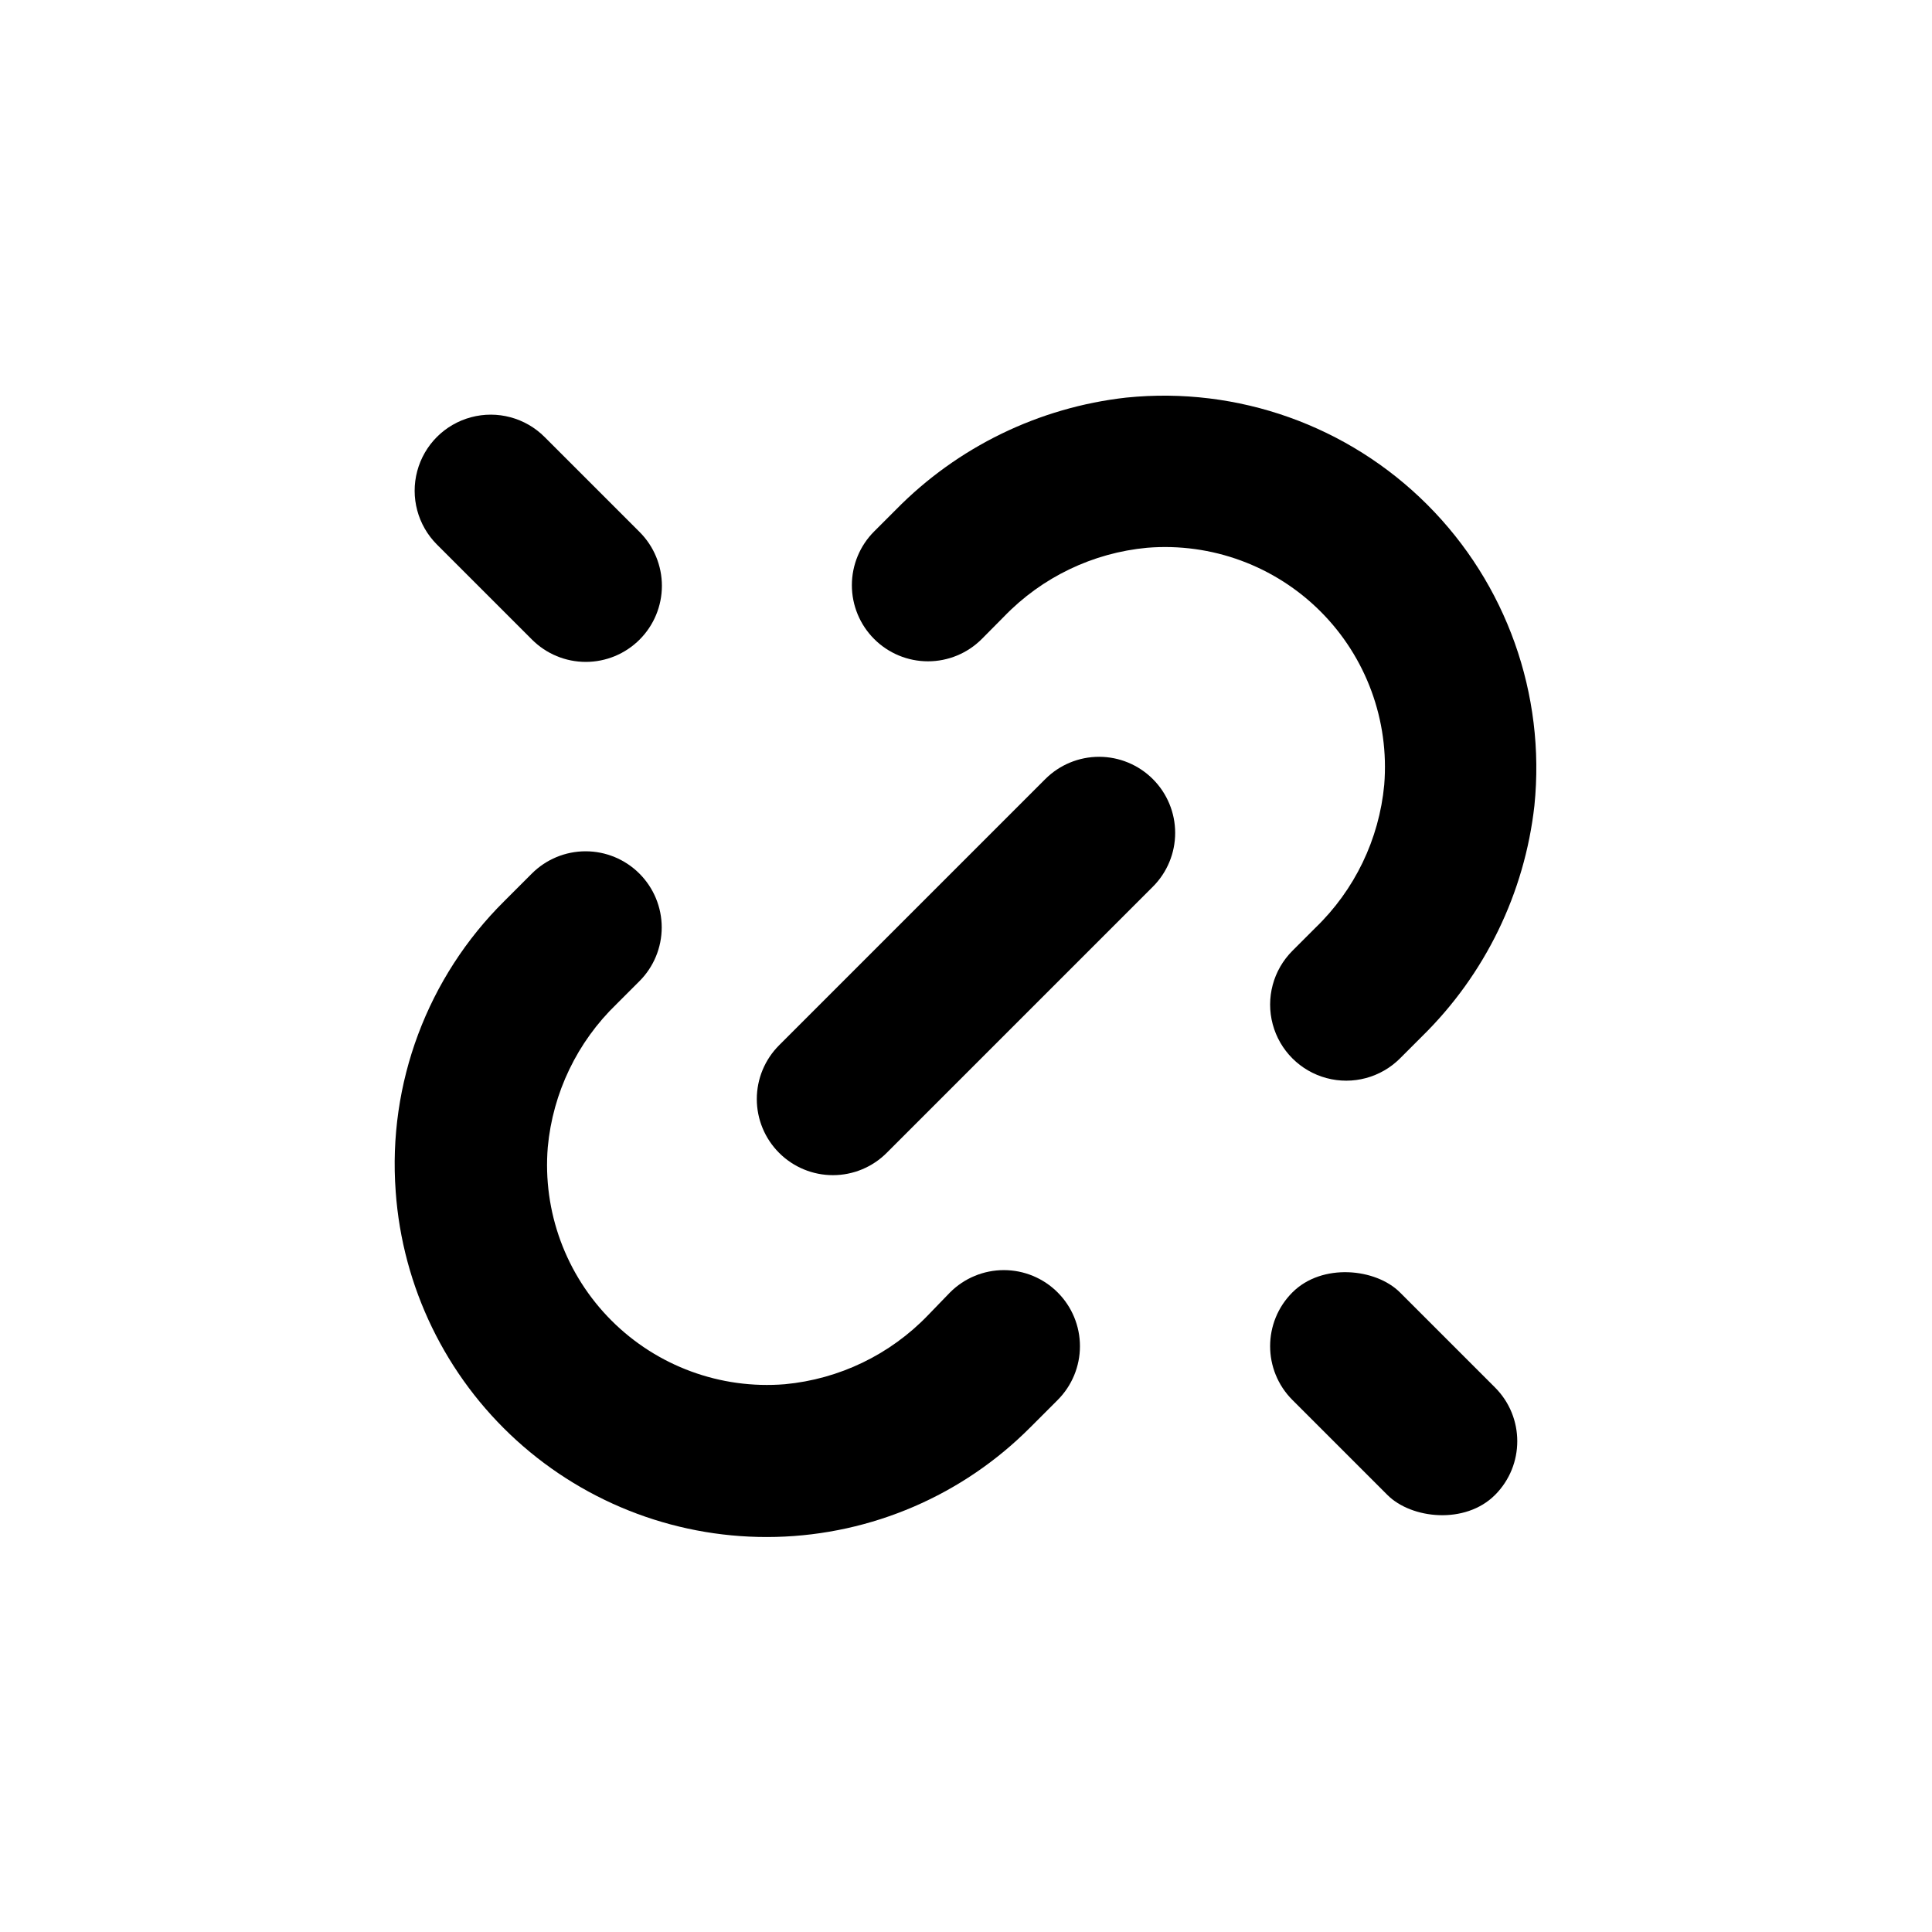
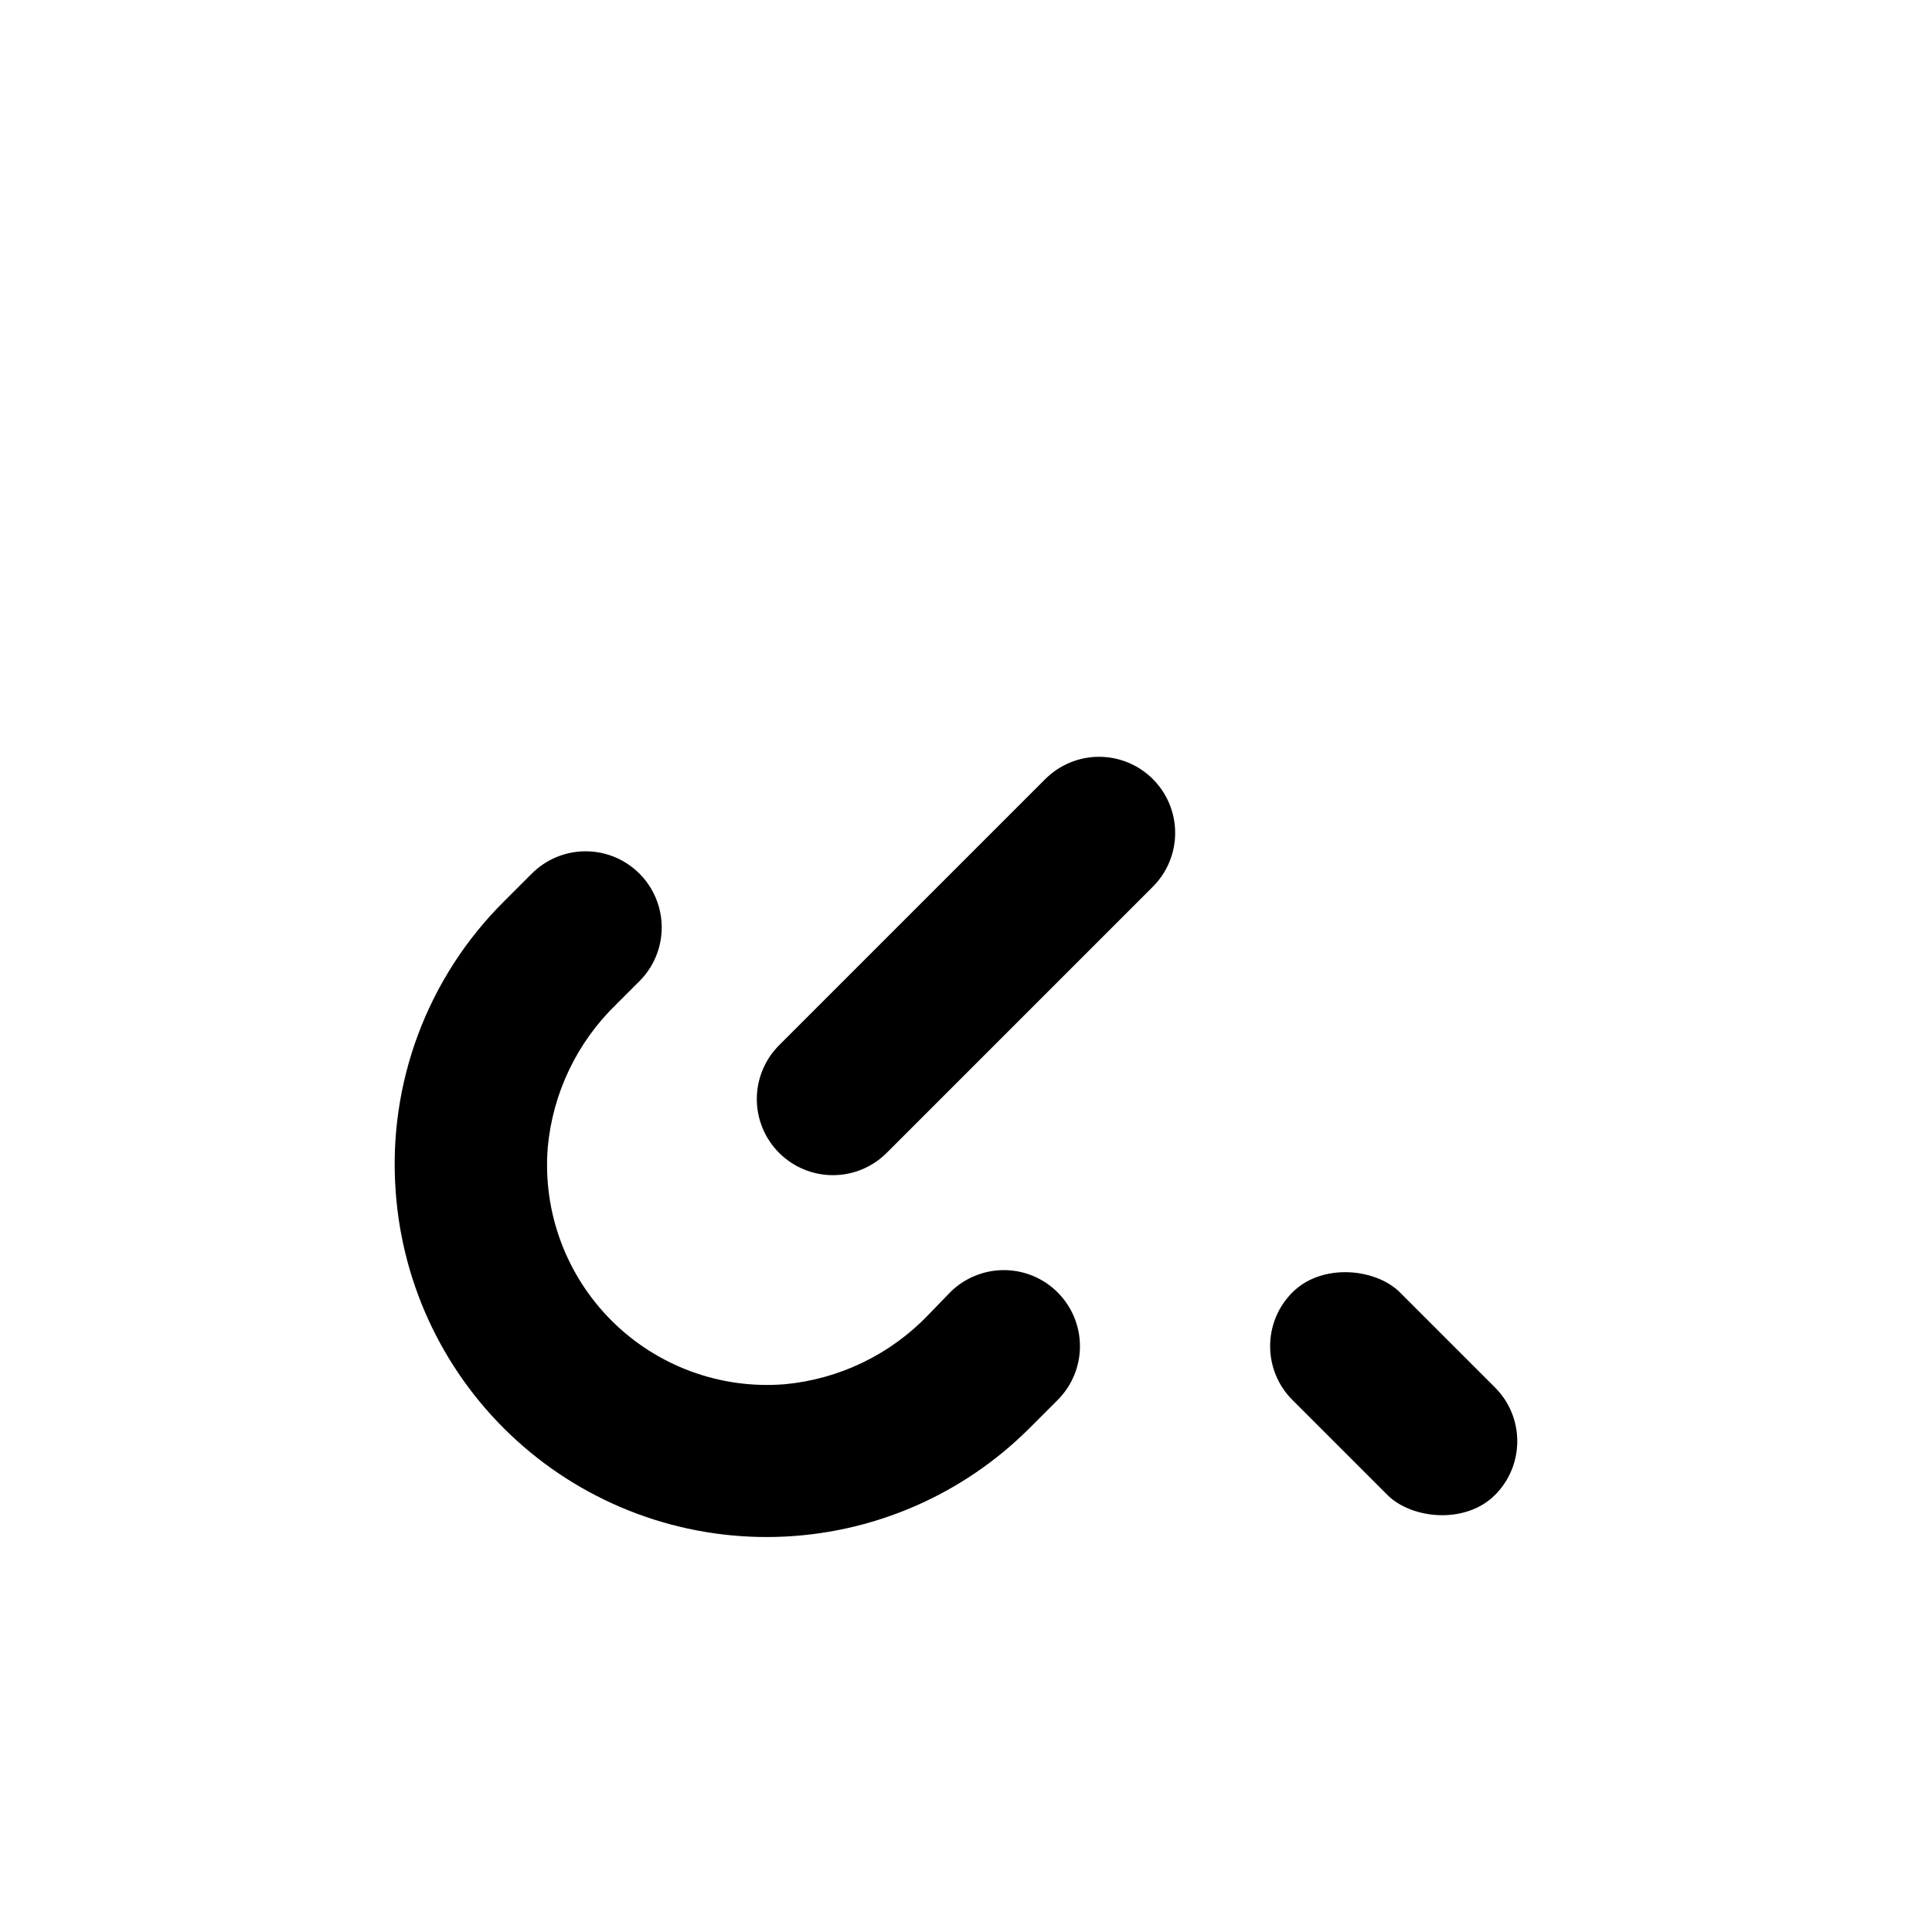
<svg xmlns="http://www.w3.org/2000/svg" fill="#000000" width="800px" height="800px" version="1.1" viewBox="144 144 512 512">
  <g>
    <path d="m248.86 459.75c1.793 25.301 13.273 48.934 32.047 65.984 18.777 17.051 43.402 26.207 68.758 25.562 25.352-0.645 49.484-11.039 67.367-29.023l7.254-7.254c3.785-3.781 5.91-8.91 5.91-14.258 0-5.352-2.125-10.48-5.91-14.258-3.777-3.785-8.91-5.91-14.258-5.91-5.348 0-10.477 2.125-14.258 5.91l-5.844 6.043c-10.043 10.449-23.508 16.938-37.938 18.289-17.047 1.387-33.848-4.785-45.941-16.879-12.098-12.098-18.27-28.895-16.883-45.945 1.34-14.422 7.812-27.883 18.238-37.938l6.047-6.047c3.781-3.777 5.91-8.906 5.91-14.258 0-5.348-2.129-10.477-5.91-14.258s-8.91-5.91-14.258-5.91c-5.352 0-10.48 2.129-14.258 5.91l-7.258 7.258c-20.41 20.203-30.945 48.34-28.816 76.98z" />
-     <path d="m442.52 249.36c-23.184 2.586-44.766 13.082-61.113 29.727l-5.742 5.742c-3.785 3.781-5.91 8.91-5.91 14.258 0 5.348 2.125 10.477 5.91 14.258 3.781 3.785 8.91 5.91 14.258 5.91s10.477-2.125 14.258-5.91l5.894-5.945c10.055-10.426 23.516-16.898 37.938-18.238 17.051-1.387 33.848 4.785 45.945 16.883 12.094 12.094 18.266 28.895 16.879 45.941-1.352 14.43-7.84 27.895-18.289 37.938l-6.047 6.047h0.004c-5.094 5.094-7.086 12.516-5.219 19.477 1.863 6.957 7.297 12.395 14.258 14.258 6.957 1.863 14.383-0.125 19.477-5.219l5.894-5.894c16.641-16.348 27.137-37.93 29.723-61.113 3-29.492-7.426-58.77-28.387-79.73-20.961-20.961-50.238-31.387-79.73-28.387z" />
    <path d="m350.47 449.52c3.781 3.785 8.91 5.91 14.258 5.91 5.352 0 10.48-2.125 14.258-5.91l70.535-70.535c3.785-3.777 5.91-8.906 5.91-14.258 0-5.348-2.125-10.477-5.91-14.258-3.781-3.781-8.91-5.91-14.258-5.91s-10.477 2.129-14.258 5.91l-70.535 70.535c-3.781 3.781-5.91 8.91-5.91 14.258s2.129 10.477 5.91 14.258z" />
-     <path d="m313.5 313.5c3.781-3.781 5.91-8.91 5.91-14.258 0-5.352-2.129-10.48-5.91-14.258l-25.191-25.191c-5.094-5.094-12.52-7.082-19.477-5.219-6.961 1.863-12.395 7.297-14.258 14.258-1.863 6.957 0.125 14.383 5.219 19.477l25.191 25.191c3.777 3.781 8.906 5.91 14.258 5.91 5.348 0 10.477-2.129 14.258-5.91z" />
    <path d="m486.5 486.5c7.871-7.871 22.121-6.379 28.5 0l25.188 25.188c7.871 7.871 7.871 20.629 0 28.5s-22.121 6.379-28.5 0l-25.188-25.188c-7.871-7.871-7.871-20.629 0-28.5z" />
  </g>
</svg>